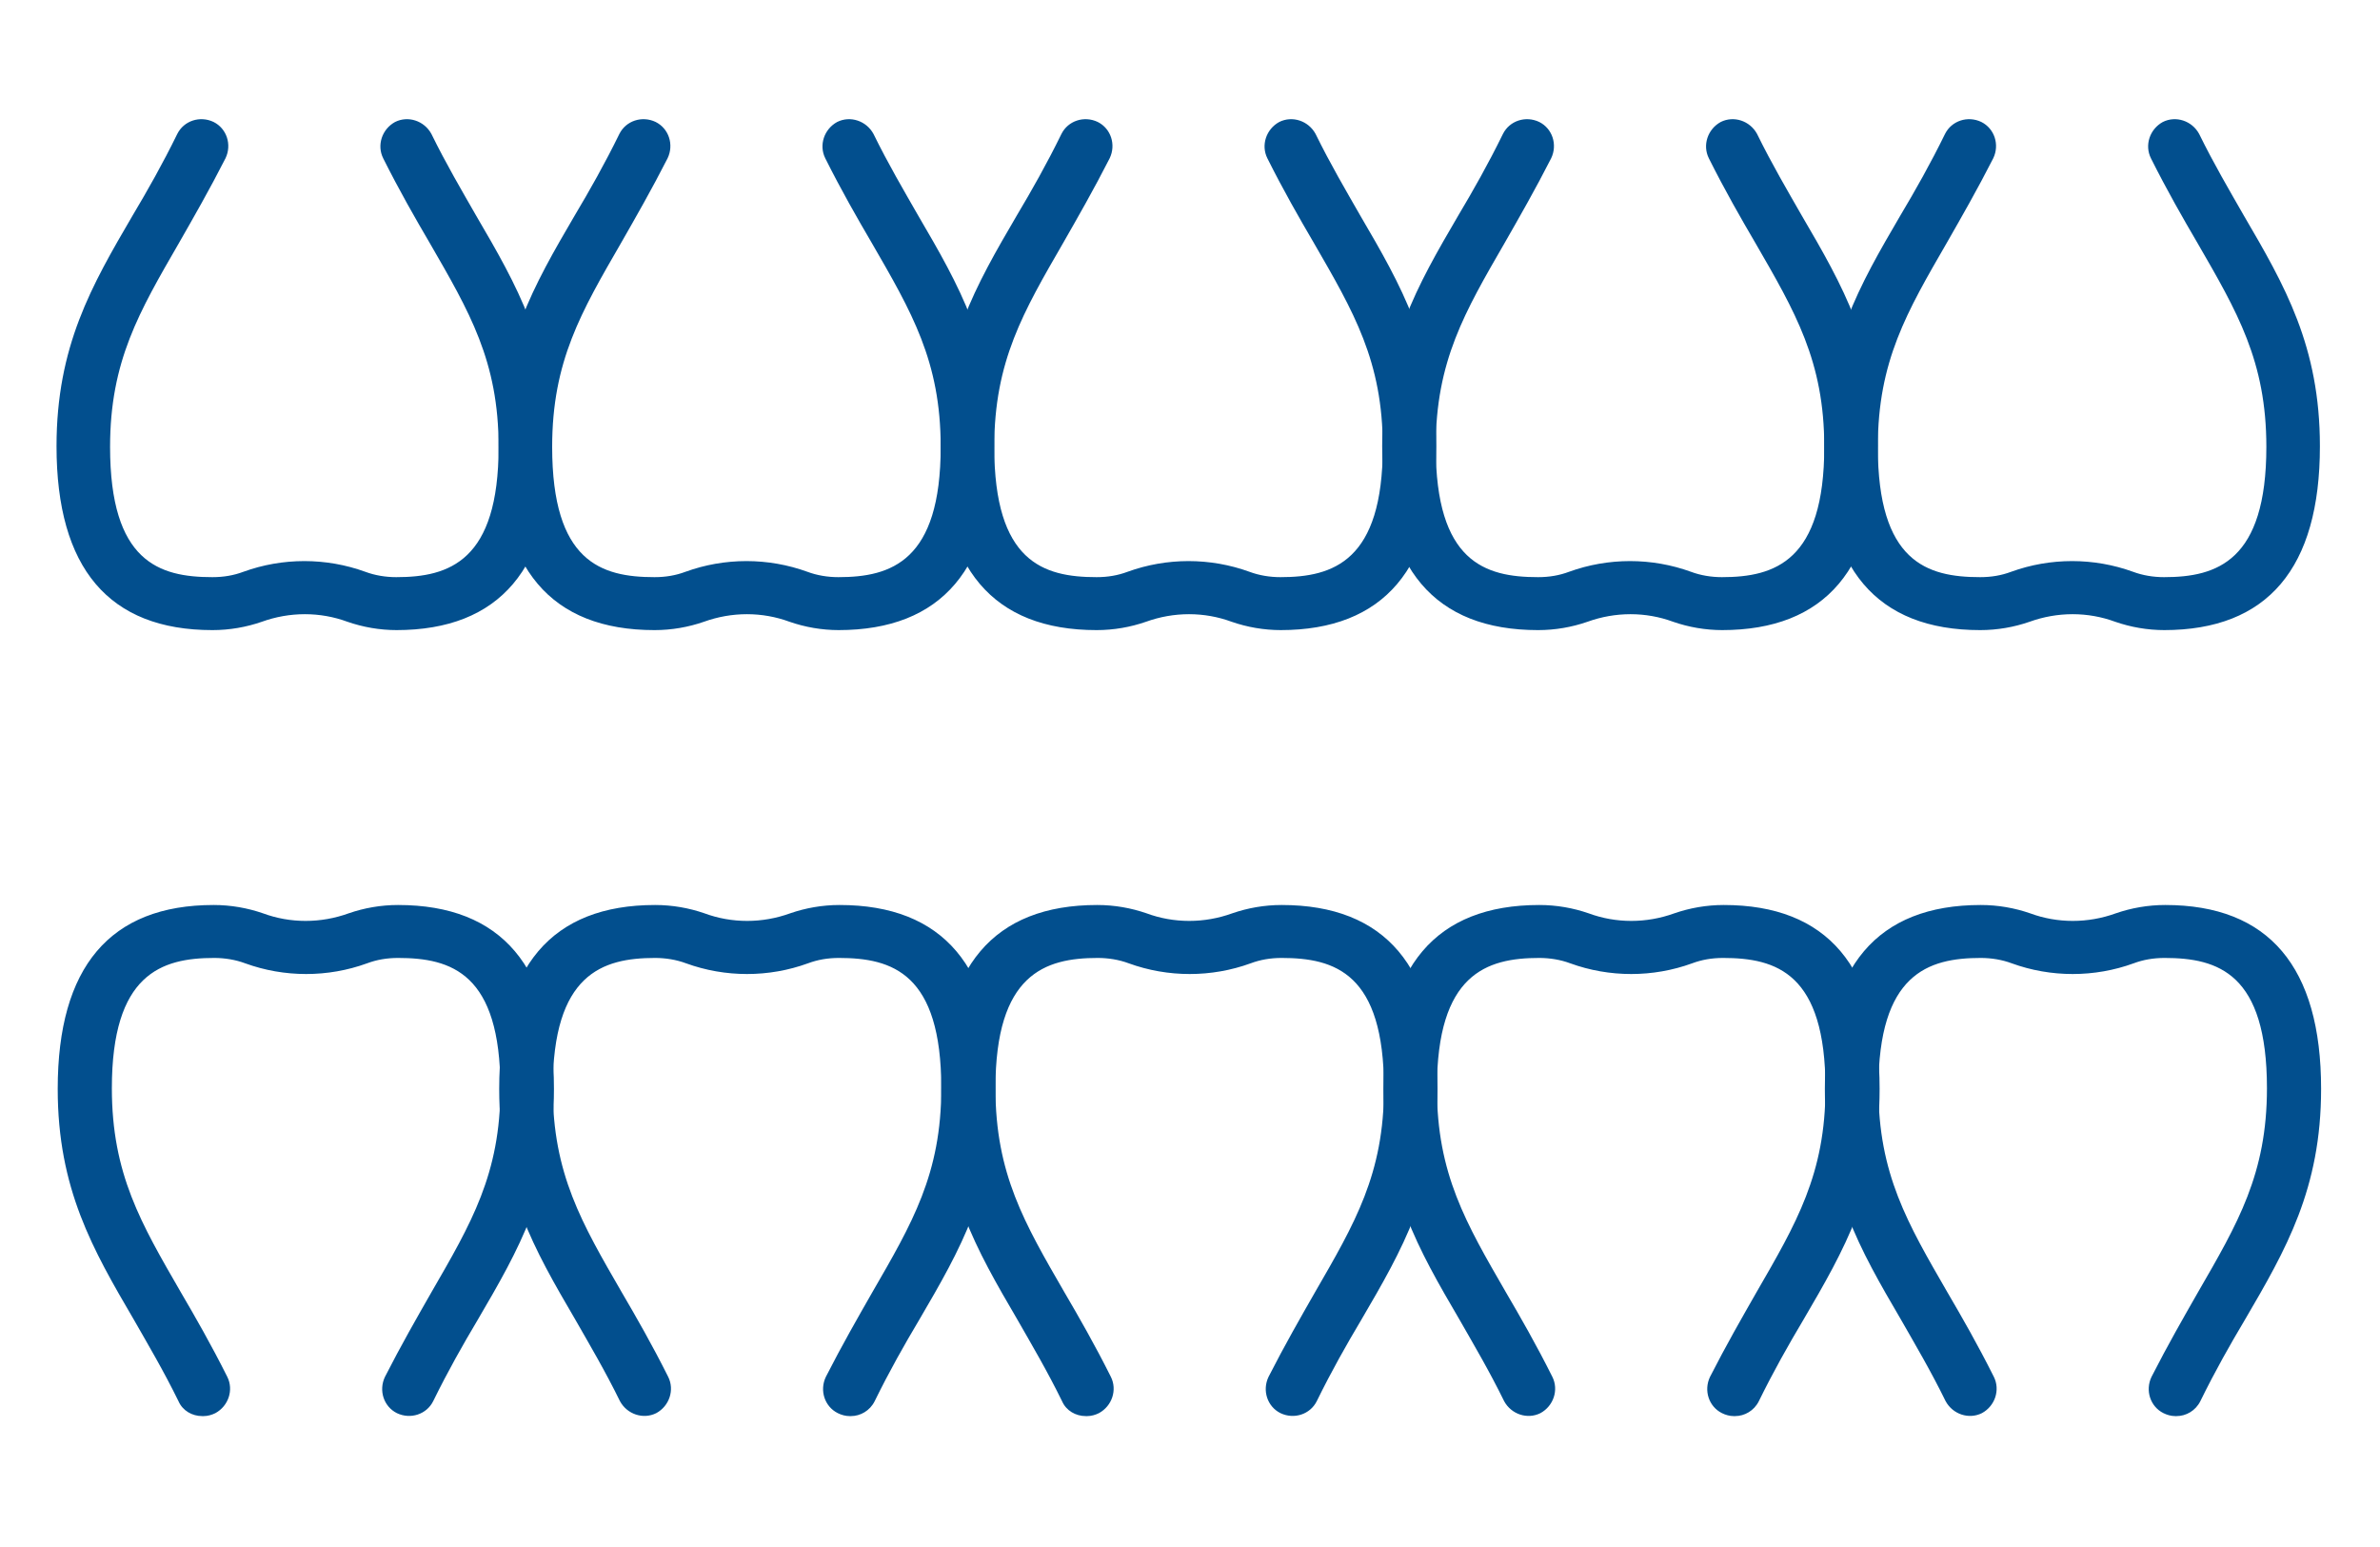
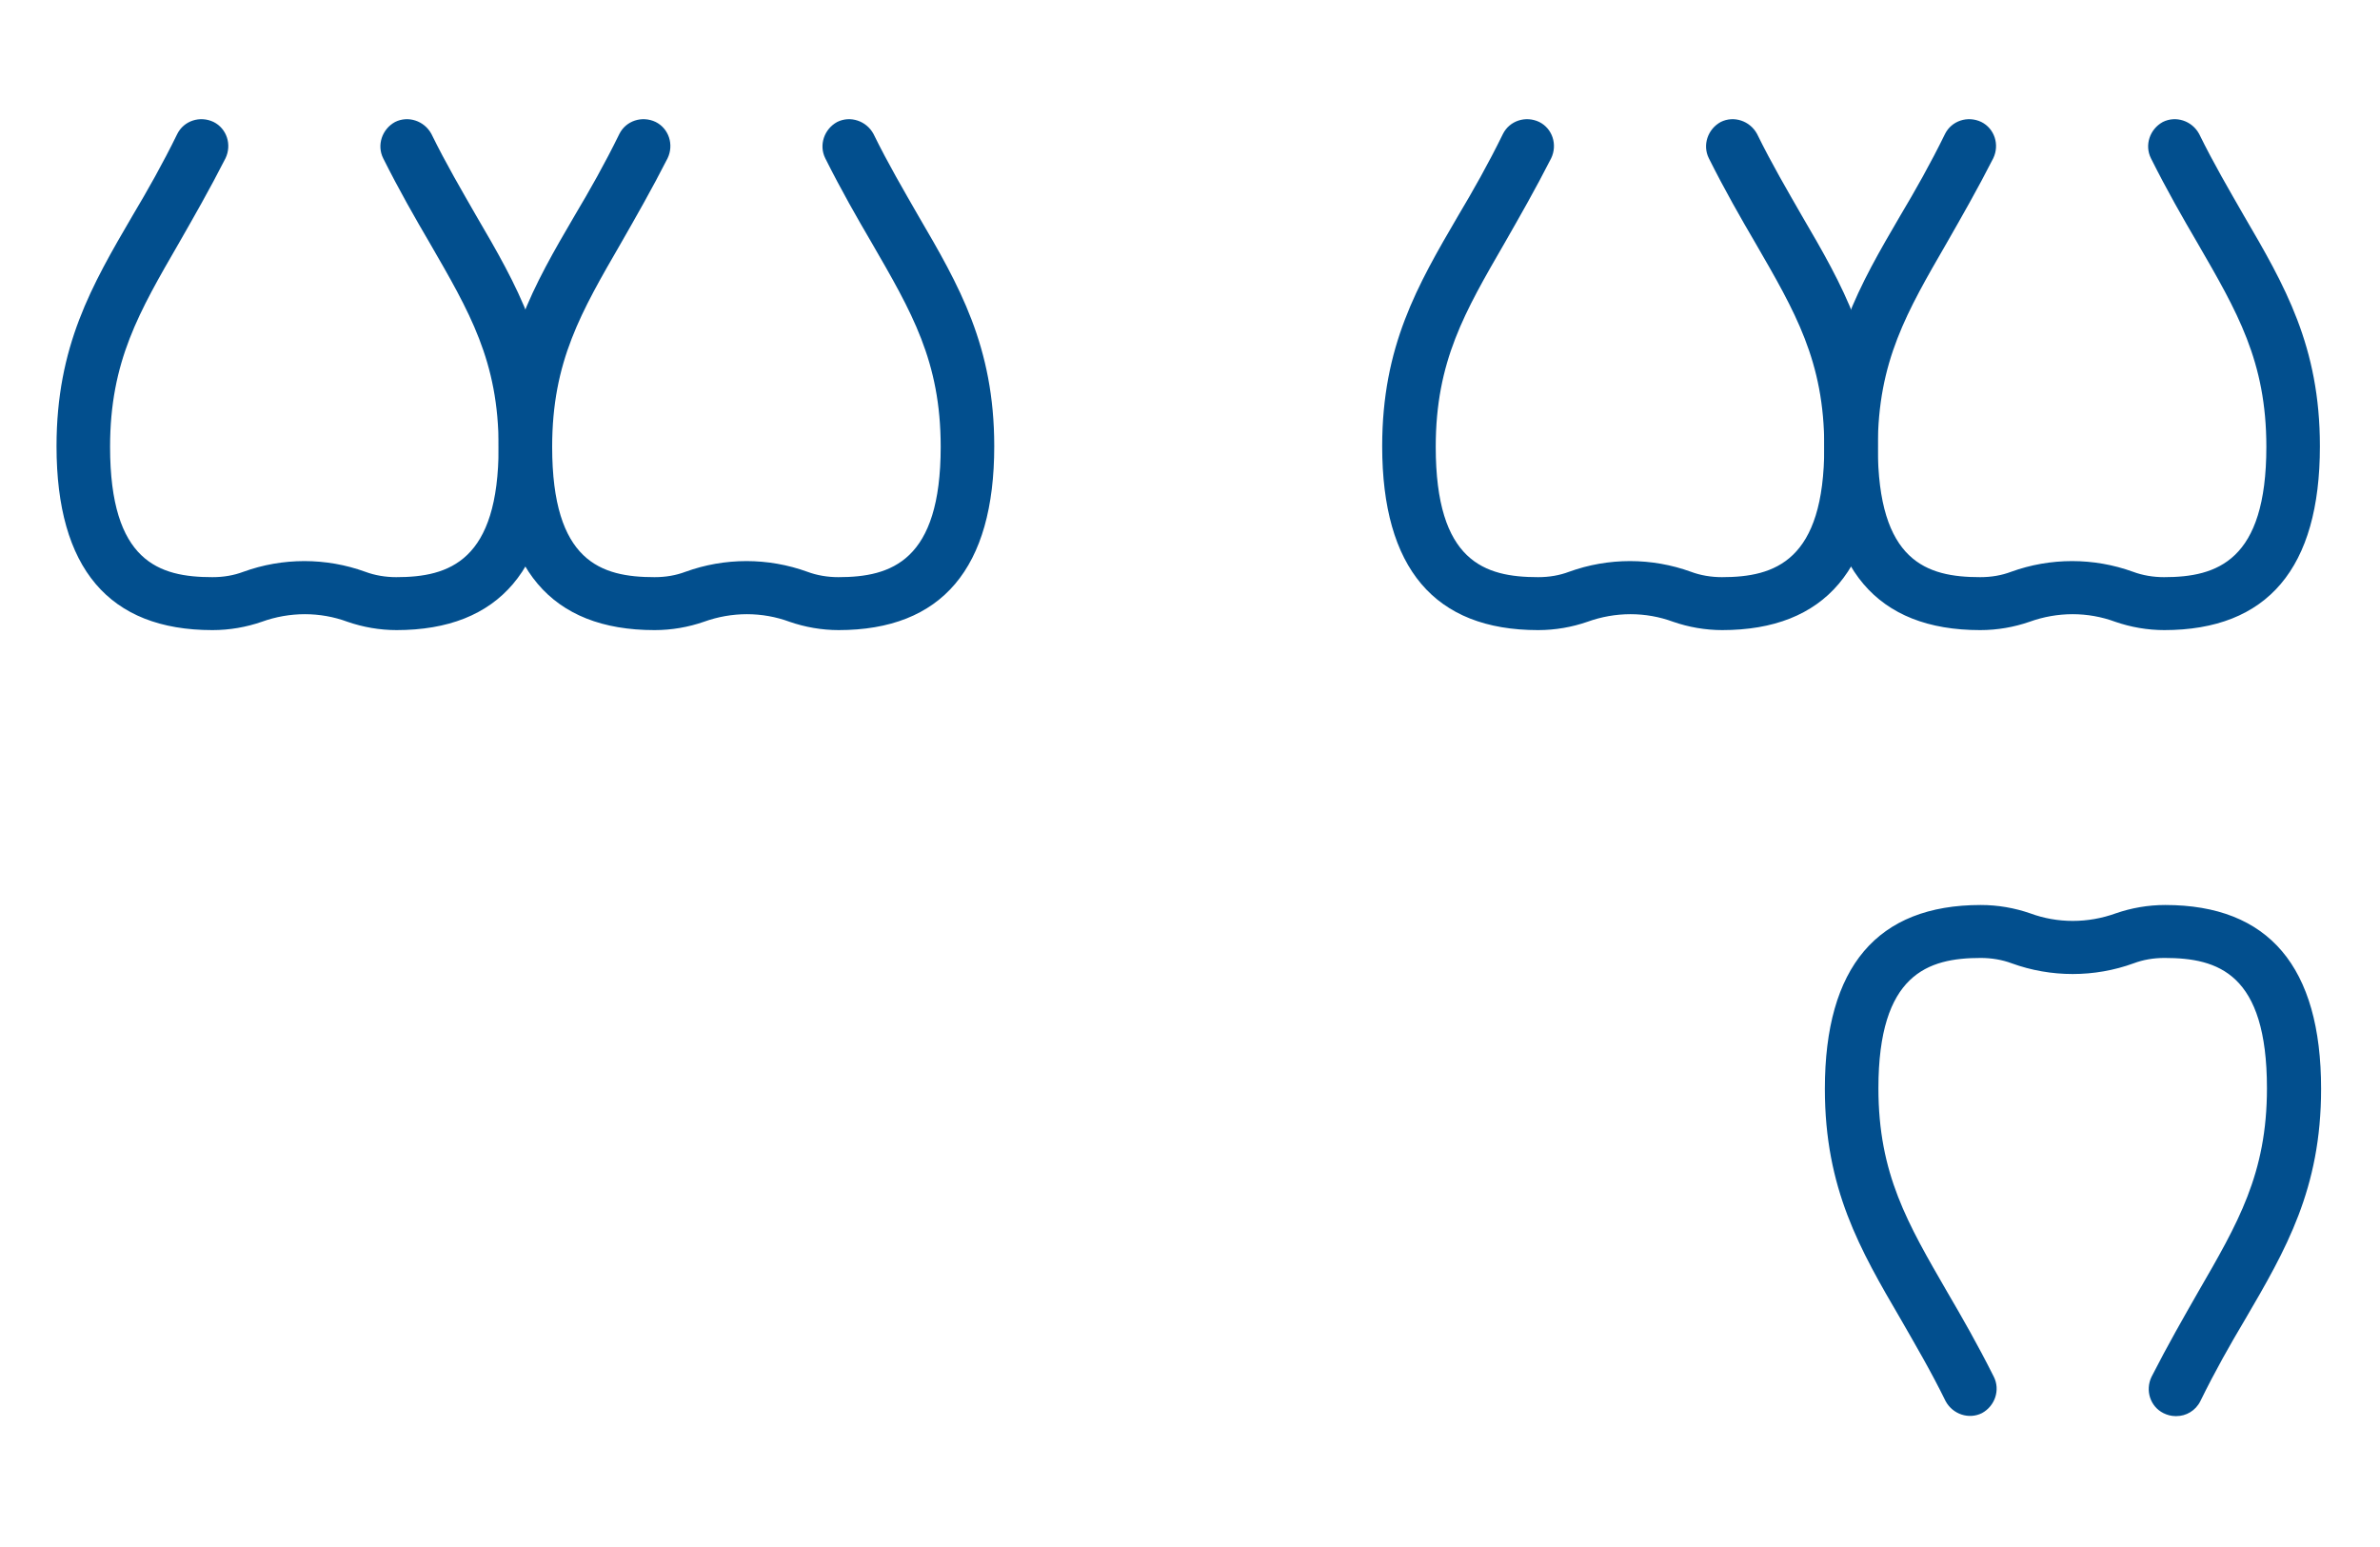
<svg xmlns="http://www.w3.org/2000/svg" version="1.1" viewBox="0 0 40 26">
  <defs>
    <style>
      .cls-1 {
        fill: #024f8e;
      }
    </style>
  </defs>
  <g>
    <g id="_レイヤー_1" data-name="レイヤー_1">
      <g>
        <g>
-           <path class="cls-1" d="M3.4,23.8c-.17,0-.33-.09-.4-.25-.25-.51-.51-.95-.75-1.37-.69-1.18-1.28-2.2-1.28-3.88,0-2.05.88-3.09,2.62-3.09.29,0,.57.05.83.14.46.17.97.17,1.44,0,.26-.09.54-.14.83-.14,1.74,0,2.62,1.04,2.62,3.09,0,1.68-.59,2.7-1.28,3.88-.25.42-.5.86-.75,1.37-.11.22-.38.31-.61.2-.22-.11-.31-.38-.2-.61.27-.53.54-1,.78-1.42.67-1.16,1.16-1.99,1.16-3.43,0-1.93-.82-2.19-1.72-2.19-.19,0-.36.03-.52.09-.66.24-1.39.24-2.05,0-.16-.06-.34-.09-.52-.09-.89,0-1.72.27-1.72,2.19,0,1.44.49,2.27,1.16,3.43.24.41.51.88.78,1.42.11.22.02.49-.2.61-.06.03-.13.05-.2.05Z" />
-           <path class="cls-1" d="M14.28,23.8c-.07,0-.14-.02-.2-.05-.22-.11-.31-.38-.2-.61.27-.53.54-1,.78-1.42.67-1.16,1.16-1.99,1.16-3.43,0-1.93-.82-2.19-1.72-2.19-.19,0-.36.03-.52.09-.66.24-1.39.24-2.05,0-.16-.06-.34-.09-.52-.09-.89,0-1.72.27-1.72,2.19,0,1.44.49,2.27,1.16,3.43.24.41.51.88.78,1.42.11.22.02.49-.2.61-.22.11-.49.02-.61-.2-.25-.51-.51-.95-.75-1.37-.69-1.18-1.28-2.2-1.28-3.88,0-2.05.88-3.09,2.62-3.09.29,0,.57.05.83.14.46.17.97.17,1.44,0,.26-.09.54-.14.83-.14,1.74,0,2.62,1.04,2.62,3.09,0,1.68-.59,2.7-1.28,3.88-.25.42-.5.86-.75,1.37-.08.16-.24.25-.4.25Z" />
-           <path class="cls-1" d="M18.25,23.8c-.17,0-.33-.09-.4-.25-.25-.51-.51-.95-.75-1.37-.69-1.18-1.28-2.2-1.28-3.88,0-2.05.88-3.09,2.62-3.09.29,0,.57.05.83.14.46.17.97.17,1.44,0,.26-.09.54-.14.83-.14,1.74,0,2.62,1.04,2.62,3.09,0,1.68-.59,2.7-1.28,3.88-.25.42-.5.86-.75,1.37-.11.22-.38.31-.61.2-.22-.11-.31-.38-.2-.61.27-.53.54-1,.78-1.42.67-1.16,1.16-1.99,1.16-3.43,0-1.93-.82-2.19-1.72-2.19-.19,0-.36.03-.52.09-.66.24-1.39.24-2.05,0-.16-.06-.34-.09-.52-.09-.89,0-1.72.27-1.72,2.19,0,1.44.49,2.27,1.16,3.43.24.41.51.88.78,1.42.11.22.02.49-.2.61-.06.03-.13.05-.2.05Z" />
-           <path class="cls-1" d="M29.14,23.8c-.07,0-.14-.02-.2-.05-.22-.11-.31-.38-.2-.61.27-.53.54-1,.78-1.42.67-1.16,1.16-1.99,1.16-3.43,0-1.93-.82-2.19-1.72-2.19-.19,0-.36.03-.52.09-.66.24-1.39.24-2.05,0-.16-.06-.34-.09-.52-.09-.89,0-1.72.27-1.72,2.19,0,1.44.49,2.27,1.16,3.43.24.41.51.88.78,1.42.11.22.02.49-.2.61-.22.11-.49.02-.61-.2-.25-.51-.51-.95-.75-1.37-.69-1.18-1.28-2.2-1.28-3.88,0-2.05.88-3.09,2.62-3.09.29,0,.57.05.83.14.46.17.97.17,1.44,0,.26-.09.54-.14.83-.14,1.74,0,2.62,1.04,2.62,3.09,0,1.68-.59,2.7-1.28,3.88-.25.42-.5.86-.75,1.37-.08.16-.24.25-.4.25Z" />
          <path class="cls-1" d="M36.56,23.8c-.07,0-.14-.02-.2-.05-.22-.11-.31-.38-.2-.61.27-.53.54-1,.78-1.42.67-1.16,1.16-1.99,1.16-3.43,0-1.93-.82-2.19-1.72-2.19-.19,0-.36.03-.52.09-.66.24-1.39.24-2.05,0-.16-.06-.34-.09-.52-.09-.89,0-1.72.27-1.72,2.19,0,1.44.49,2.27,1.16,3.43.24.41.51.88.78,1.42.11.22.02.49-.2.61-.22.11-.49.02-.61-.2-.25-.51-.51-.95-.75-1.37-.69-1.18-1.28-2.2-1.28-3.88,0-2.05.88-3.09,2.62-3.09.29,0,.57.05.83.14.46.17.97.17,1.44,0,.26-.09.54-.14.83-.14,1.74,0,2.62,1.04,2.62,3.09,0,1.68-.59,2.7-1.28,3.88-.25.42-.5.86-.75,1.37-.08.16-.24.25-.4.25Z" />
        </g>
        <g>
          <path class="cls-1" d="M36.38,10.59c-.29,0-.57-.05-.83-.14-.46-.17-.97-.17-1.44,0-.26.09-.54.14-.83.14-1.74,0-2.62-1.04-2.62-3.09,0-1.68.59-2.7,1.28-3.88.25-.42.5-.86.75-1.37.11-.22.38-.31.61-.2.22.11.31.38.2.61-.27.53-.54,1-.78,1.42-.67,1.16-1.16,1.99-1.16,3.43,0,1.93.82,2.19,1.72,2.19.19,0,.36-.03.52-.09.66-.24,1.39-.24,2.05,0,.16.06.34.09.52.09.89,0,1.72-.27,1.72-2.19,0-1.44-.49-2.27-1.16-3.43-.24-.41-.51-.88-.78-1.42-.11-.22-.02-.49.2-.61.22-.11.49-.02.61.2.25.51.51.95.75,1.37.69,1.18,1.28,2.2,1.28,3.88,0,2.05-.88,3.09-2.62,3.09Z" />
          <path class="cls-1" d="M28.95,10.59c-.29,0-.57-.05-.83-.14-.46-.17-.97-.17-1.44,0-.26.09-.54.14-.83.14-1.74,0-2.62-1.04-2.62-3.09,0-1.68.59-2.7,1.28-3.88.25-.42.5-.86.75-1.37.11-.22.38-.31.61-.2.22.11.31.38.2.61-.27.53-.54,1-.78,1.42-.67,1.16-1.16,1.99-1.16,3.43,0,1.93.82,2.19,1.72,2.19.19,0,.36-.03.52-.09.66-.24,1.39-.24,2.05,0,.16.06.34.09.52.09.89,0,1.72-.27,1.72-2.19,0-1.44-.49-2.27-1.16-3.43-.24-.41-.51-.88-.78-1.42-.11-.22-.02-.49.2-.61.22-.11.49-.02.61.2.25.51.51.95.75,1.37.69,1.18,1.28,2.2,1.28,3.88,0,2.05-.88,3.09-2.62,3.09Z" />
-           <path class="cls-1" d="M21.53,10.59c-.29,0-.57-.05-.83-.14-.46-.17-.97-.17-1.44,0-.26.09-.54.14-.83.14-1.74,0-2.62-1.04-2.62-3.09,0-1.68.59-2.7,1.28-3.88.25-.42.5-.86.75-1.37.11-.22.38-.31.61-.2.22.11.31.38.2.61-.27.53-.54,1-.78,1.42-.67,1.16-1.16,1.99-1.16,3.43,0,1.93.82,2.19,1.72,2.19.19,0,.36-.03.52-.09.66-.24,1.39-.24,2.05,0,.16.06.34.09.52.09.89,0,1.72-.27,1.72-2.19,0-1.44-.49-2.27-1.16-3.43-.24-.41-.51-.88-.78-1.42-.11-.22-.02-.49.2-.61.22-.11.49-.02.61.2.25.51.51.95.75,1.37.69,1.18,1.28,2.2,1.28,3.88,0,2.05-.88,3.09-2.62,3.09Z" />
          <path class="cls-1" d="M14.1,10.59c-.29,0-.57-.05-.83-.14-.46-.17-.97-.17-1.44,0-.26.09-.54.14-.83.14-1.74,0-2.62-1.04-2.62-3.09,0-1.68.59-2.7,1.28-3.88.25-.42.5-.86.75-1.37.11-.22.38-.31.61-.2.22.11.31.38.2.61-.27.53-.54,1-.78,1.42-.67,1.16-1.16,1.99-1.16,3.43,0,1.93.82,2.19,1.72,2.19.19,0,.36-.03.52-.09.66-.24,1.39-.24,2.05,0,.16.06.34.09.52.09.89,0,1.72-.27,1.72-2.19,0-1.44-.49-2.27-1.16-3.43-.24-.41-.51-.88-.78-1.42-.11-.22-.02-.49.2-.61.22-.11.49-.02.61.2.25.51.51.95.75,1.37.69,1.18,1.28,2.2,1.28,3.88,0,2.05-.88,3.09-2.62,3.09Z" />
          <path class="cls-1" d="M6.67,10.59c-.29,0-.57-.05-.83-.14-.46-.17-.97-.17-1.44,0-.26.09-.54.14-.83.14-1.74,0-2.62-1.04-2.62-3.09,0-1.68.59-2.7,1.28-3.88.25-.42.5-.86.75-1.37.11-.22.38-.31.61-.2.22.11.31.38.2.61-.27.53-.54,1-.78,1.42-.67,1.16-1.16,1.99-1.16,3.43,0,1.93.82,2.19,1.72,2.19.19,0,.36-.03.52-.09.66-.24,1.39-.24,2.05,0,.16.06.34.09.52.09.89,0,1.72-.27,1.72-2.19,0-1.44-.49-2.27-1.16-3.43-.24-.41-.51-.88-.78-1.42-.11-.22-.02-.49.2-.61.22-.11.49-.02.61.2.25.51.51.95.75,1.37.69,1.18,1.28,2.2,1.28,3.88,0,2.05-.88,3.09-2.62,3.09Z" />
        </g>
      </g>
    </g>
  </g>
</svg>